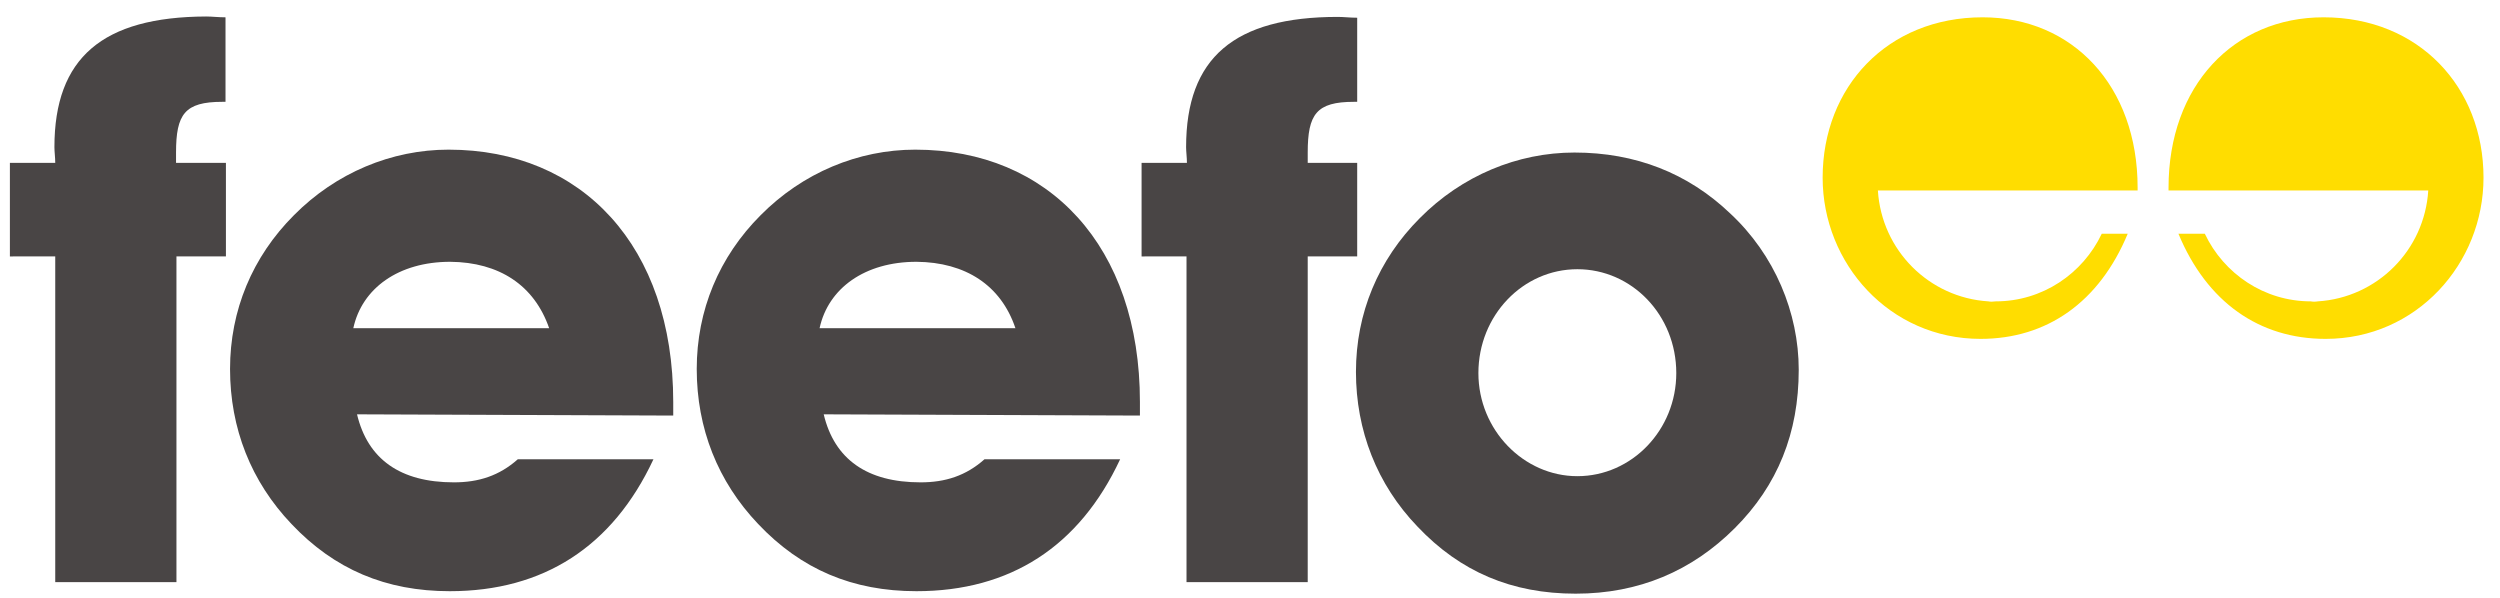
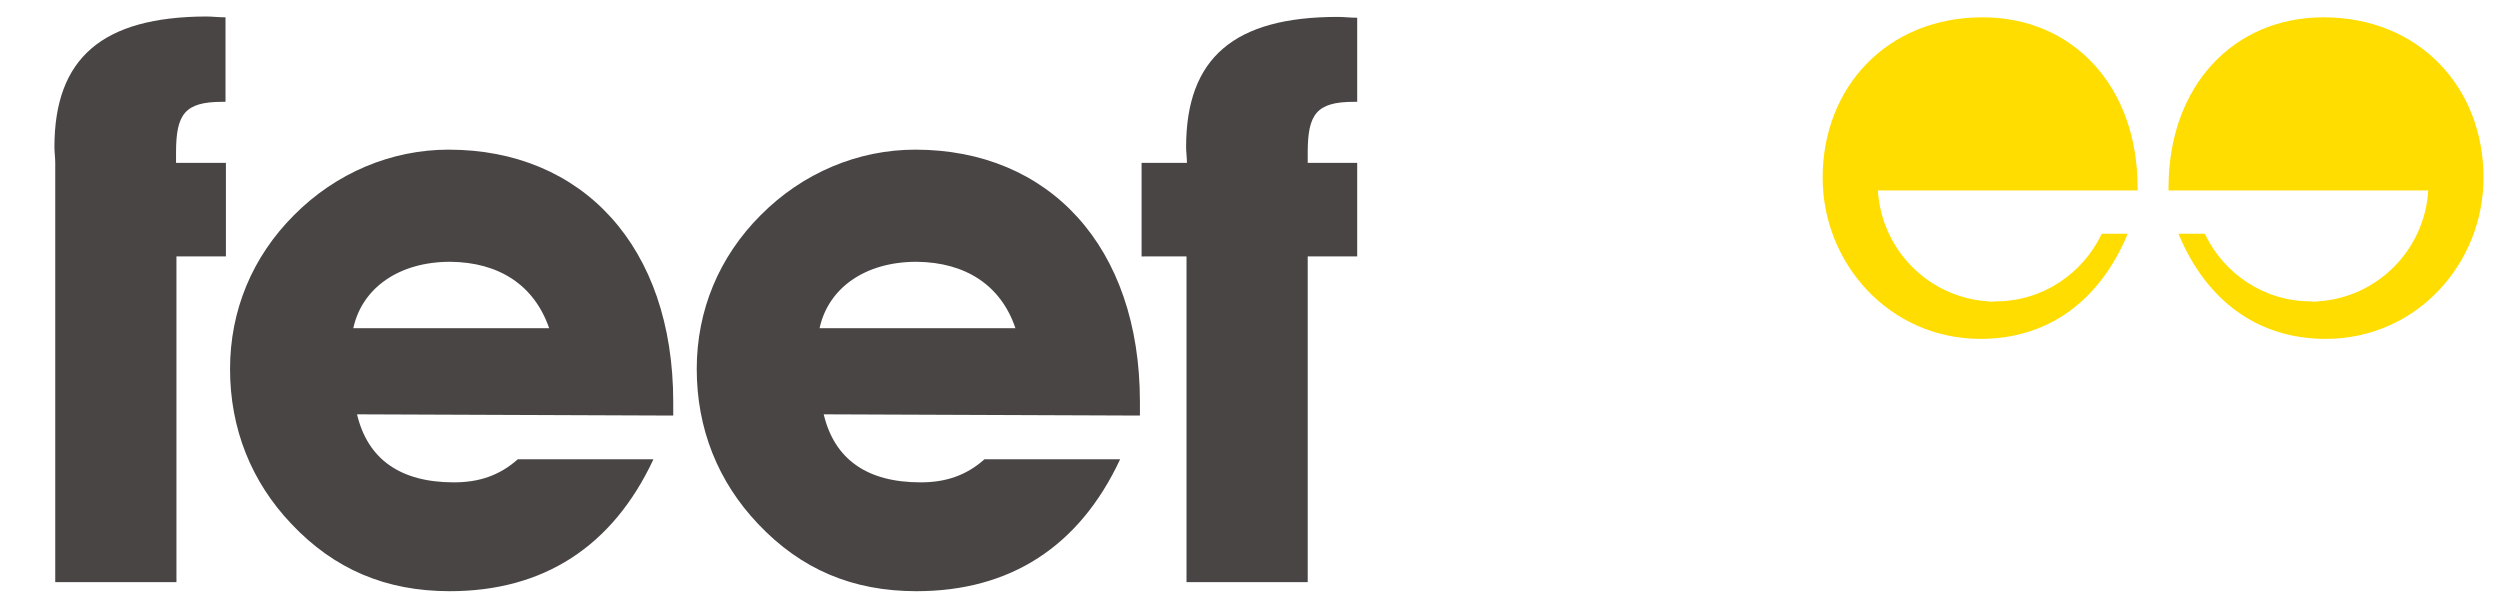
<svg xmlns="http://www.w3.org/2000/svg" version="1.1" id="layer" x="0px" y="0px" viewBox="0 0 606.4 145" style="enable-background:new 0 0 606.4 145;" xml:space="preserve">
  <style type="text/css">
	.st0{fill:#494545;}
	.st1{fill:#FFDD00;}
</style>
  <g>
    <path class="st0" d="M163.3,100.8v-3.3c0-37.8-22.1-61.2-54.5-61.2c-13.8,0-27.3,5.6-37.5,15.9C61.2,62.3,55.8,75.3,55.8,89.5   c0,14.4,5.1,27.3,14.9,37.6c10.4,11,22.9,16.3,38.4,16.3c22.7,0,39.5-10.8,49.4-32h-32.9c-4.5,4-9.5,5.6-15.5,5.6   c-13,0-20.9-5.6-23.5-16.5L163.3,100.8z M133.2,79.6H85.7c2.1-9.7,11-16.1,23.5-16.1C121.1,63.6,129.6,69.2,133.2,79.6" />
    <path class="st0" d="M276.5,100.8v-3.3c0-37.8-22.1-61.2-54.5-61.2c-13.8,0-27.3,5.6-37.5,15.9C174.4,62.3,169,75.3,169,89.5   c0,14.4,5.1,27.3,14.9,37.6c10.4,11,22.9,16.3,38.4,16.3c22.7,0,39.5-10.8,49.4-32h-32.9c-4.5,4-9.5,5.6-15.5,5.6   c-13,0-20.9-5.6-23.5-16.5L276.5,100.8z M246.3,79.6h-47.5c2.1-9.7,11-16.1,23.5-16.1C234.2,63.6,242.8,69.2,246.3,79.6" />
-     <path class="st0" d="M13.4,62.2v79h29.4v-79h12V39.5H42.7V37c0-9.3,2.1-12.3,11.2-12.3h0.8V4.2C53,4.2,51.4,4,50,4   C24.9,4.1,13.2,14,13.2,35.7c0,1.1,0.2,2.5,0.2,3.8h-11v22.7H13.4z" />
+     <path class="st0" d="M13.4,62.2v79h29.4v-79h12V39.5H42.7V37c0-9.3,2.1-12.3,11.2-12.3h0.8V4.2C53,4.2,51.4,4,50,4   C24.9,4.1,13.2,14,13.2,35.7c0,1.1,0.2,2.5,0.2,3.8h-11H13.4z" />
    <path class="st0" d="M287.8,62.2v79h29.4v-79h12V39.5h-12V37c0-9.3,2.1-12.3,11.2-12.3h0.8V4.3c-1.7,0-3.3-0.2-4.7-0.2   c-25.1,0-36.8,9.9-36.8,31.6c0,1.1,0.2,2.5,0.2,3.8h-11v22.7H287.8z" />
-     <path class="st0" d="M436.3,89.7c0-13.8-5.8-27.9-16.7-38C409.4,42,396.7,37,381.9,37c-13.8,0-27.3,5.6-37.5,15.9   C334.3,63,328.9,76,328.9,90.2c0,14.2,5.1,27.3,14.9,37.5c10.4,11,22.9,16.3,38.4,16.3c15.3,0,28.2-5.5,38.6-15.9   C431.2,117.7,436.3,105,436.3,89.7 M406.6,90.5c0,13.8-10.8,25-24,25c-13,0-24-11.2-24-25c0-14,10.8-25.2,24-25.2   C395.8,65.3,406.6,76.4,406.6,90.5" />
    <path class="st1" d="M482.3,73.1c-14.4-0.9-25.9-12.4-26.8-26.9h57h6v-0.7c0-24.7-15.8-41.3-37.6-41.3c-23.1,0-38.8,16.9-38.8,38.9   c0,20.8,16.2,39.1,38.3,39.1c16.1,0,28.8-8.9,35.7-25.5h-6.3c-4.6,9.7-14.4,16.4-25.7,16.4C483.3,73.2,482.8,73.2,482.3,73.1" />
    <path class="st1" d="M562.2,73.1c14.4-0.9,25.9-12.4,26.8-26.9h-57h-6v-0.7c0-24.7,15.8-41.3,37.6-41.3c23.1,0,38.8,16.9,38.8,38.9   c0,20.8-16.2,39.1-38.3,39.1c-16.1,0-28.8-8.9-35.7-25.5h6.4c4.6,9.7,14.4,16.4,25.7,16.4C561,73.2,561.6,73.2,562.2,73.1" />
  </g>
</svg>